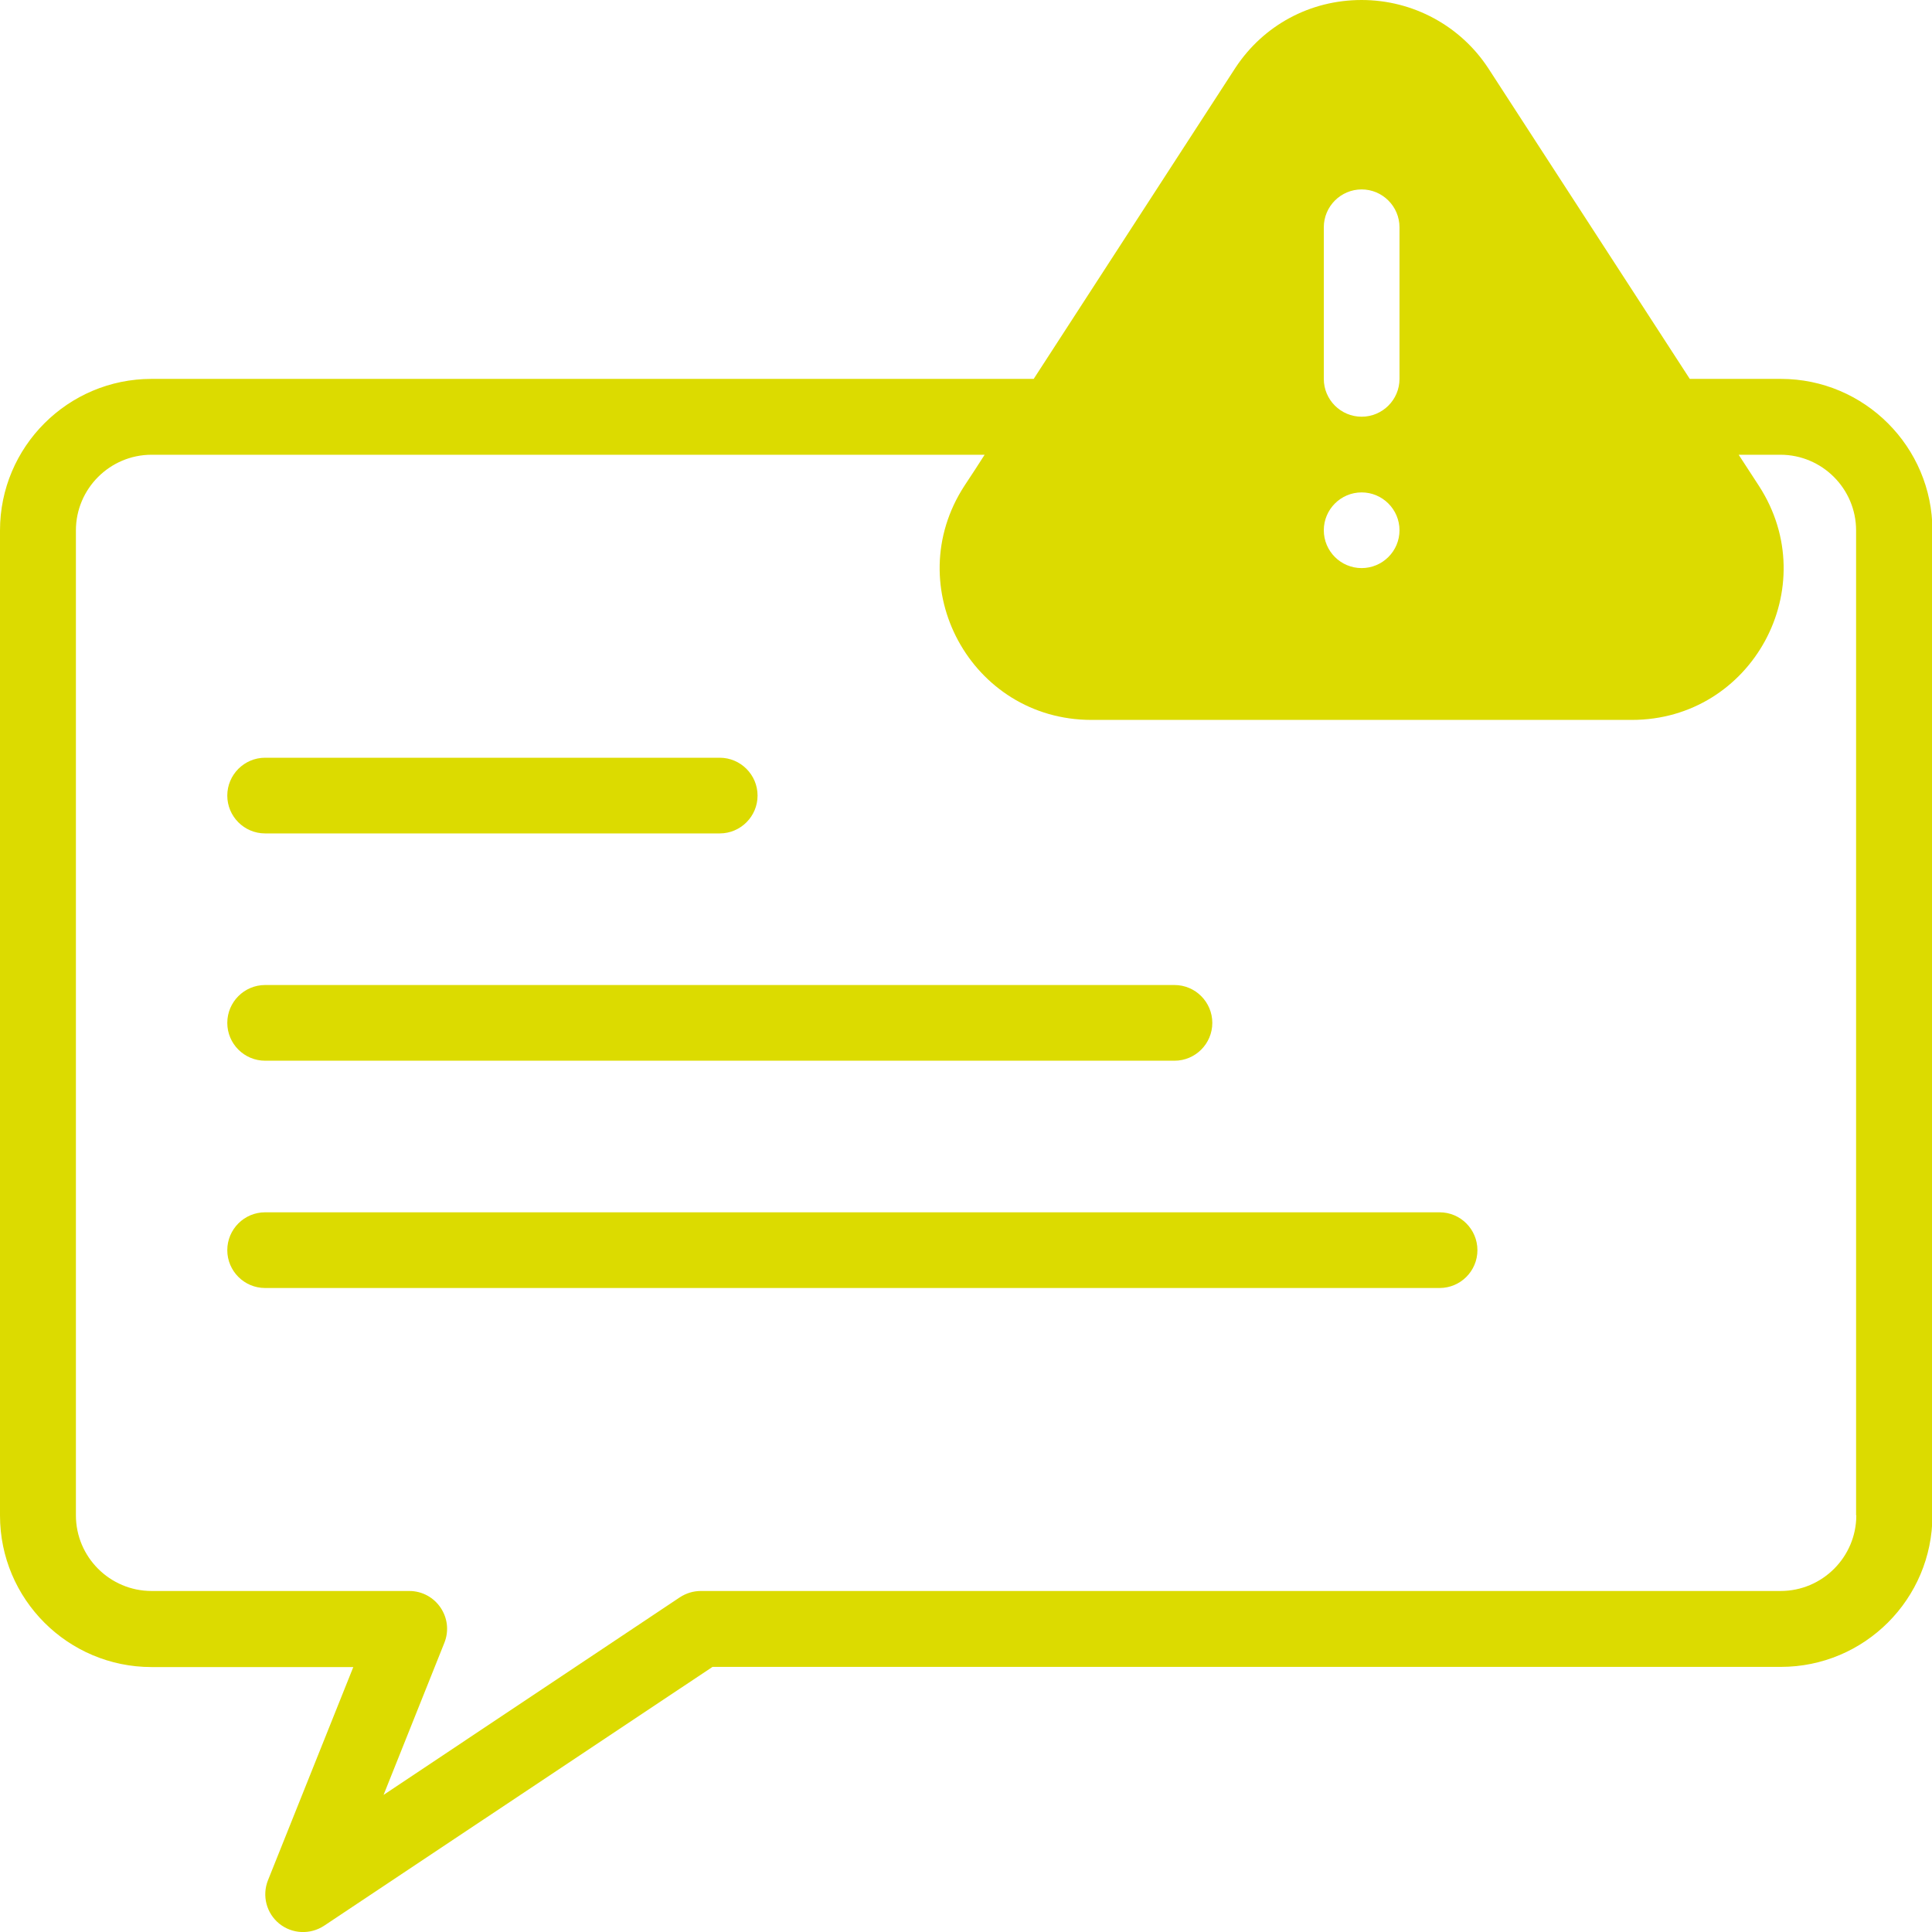
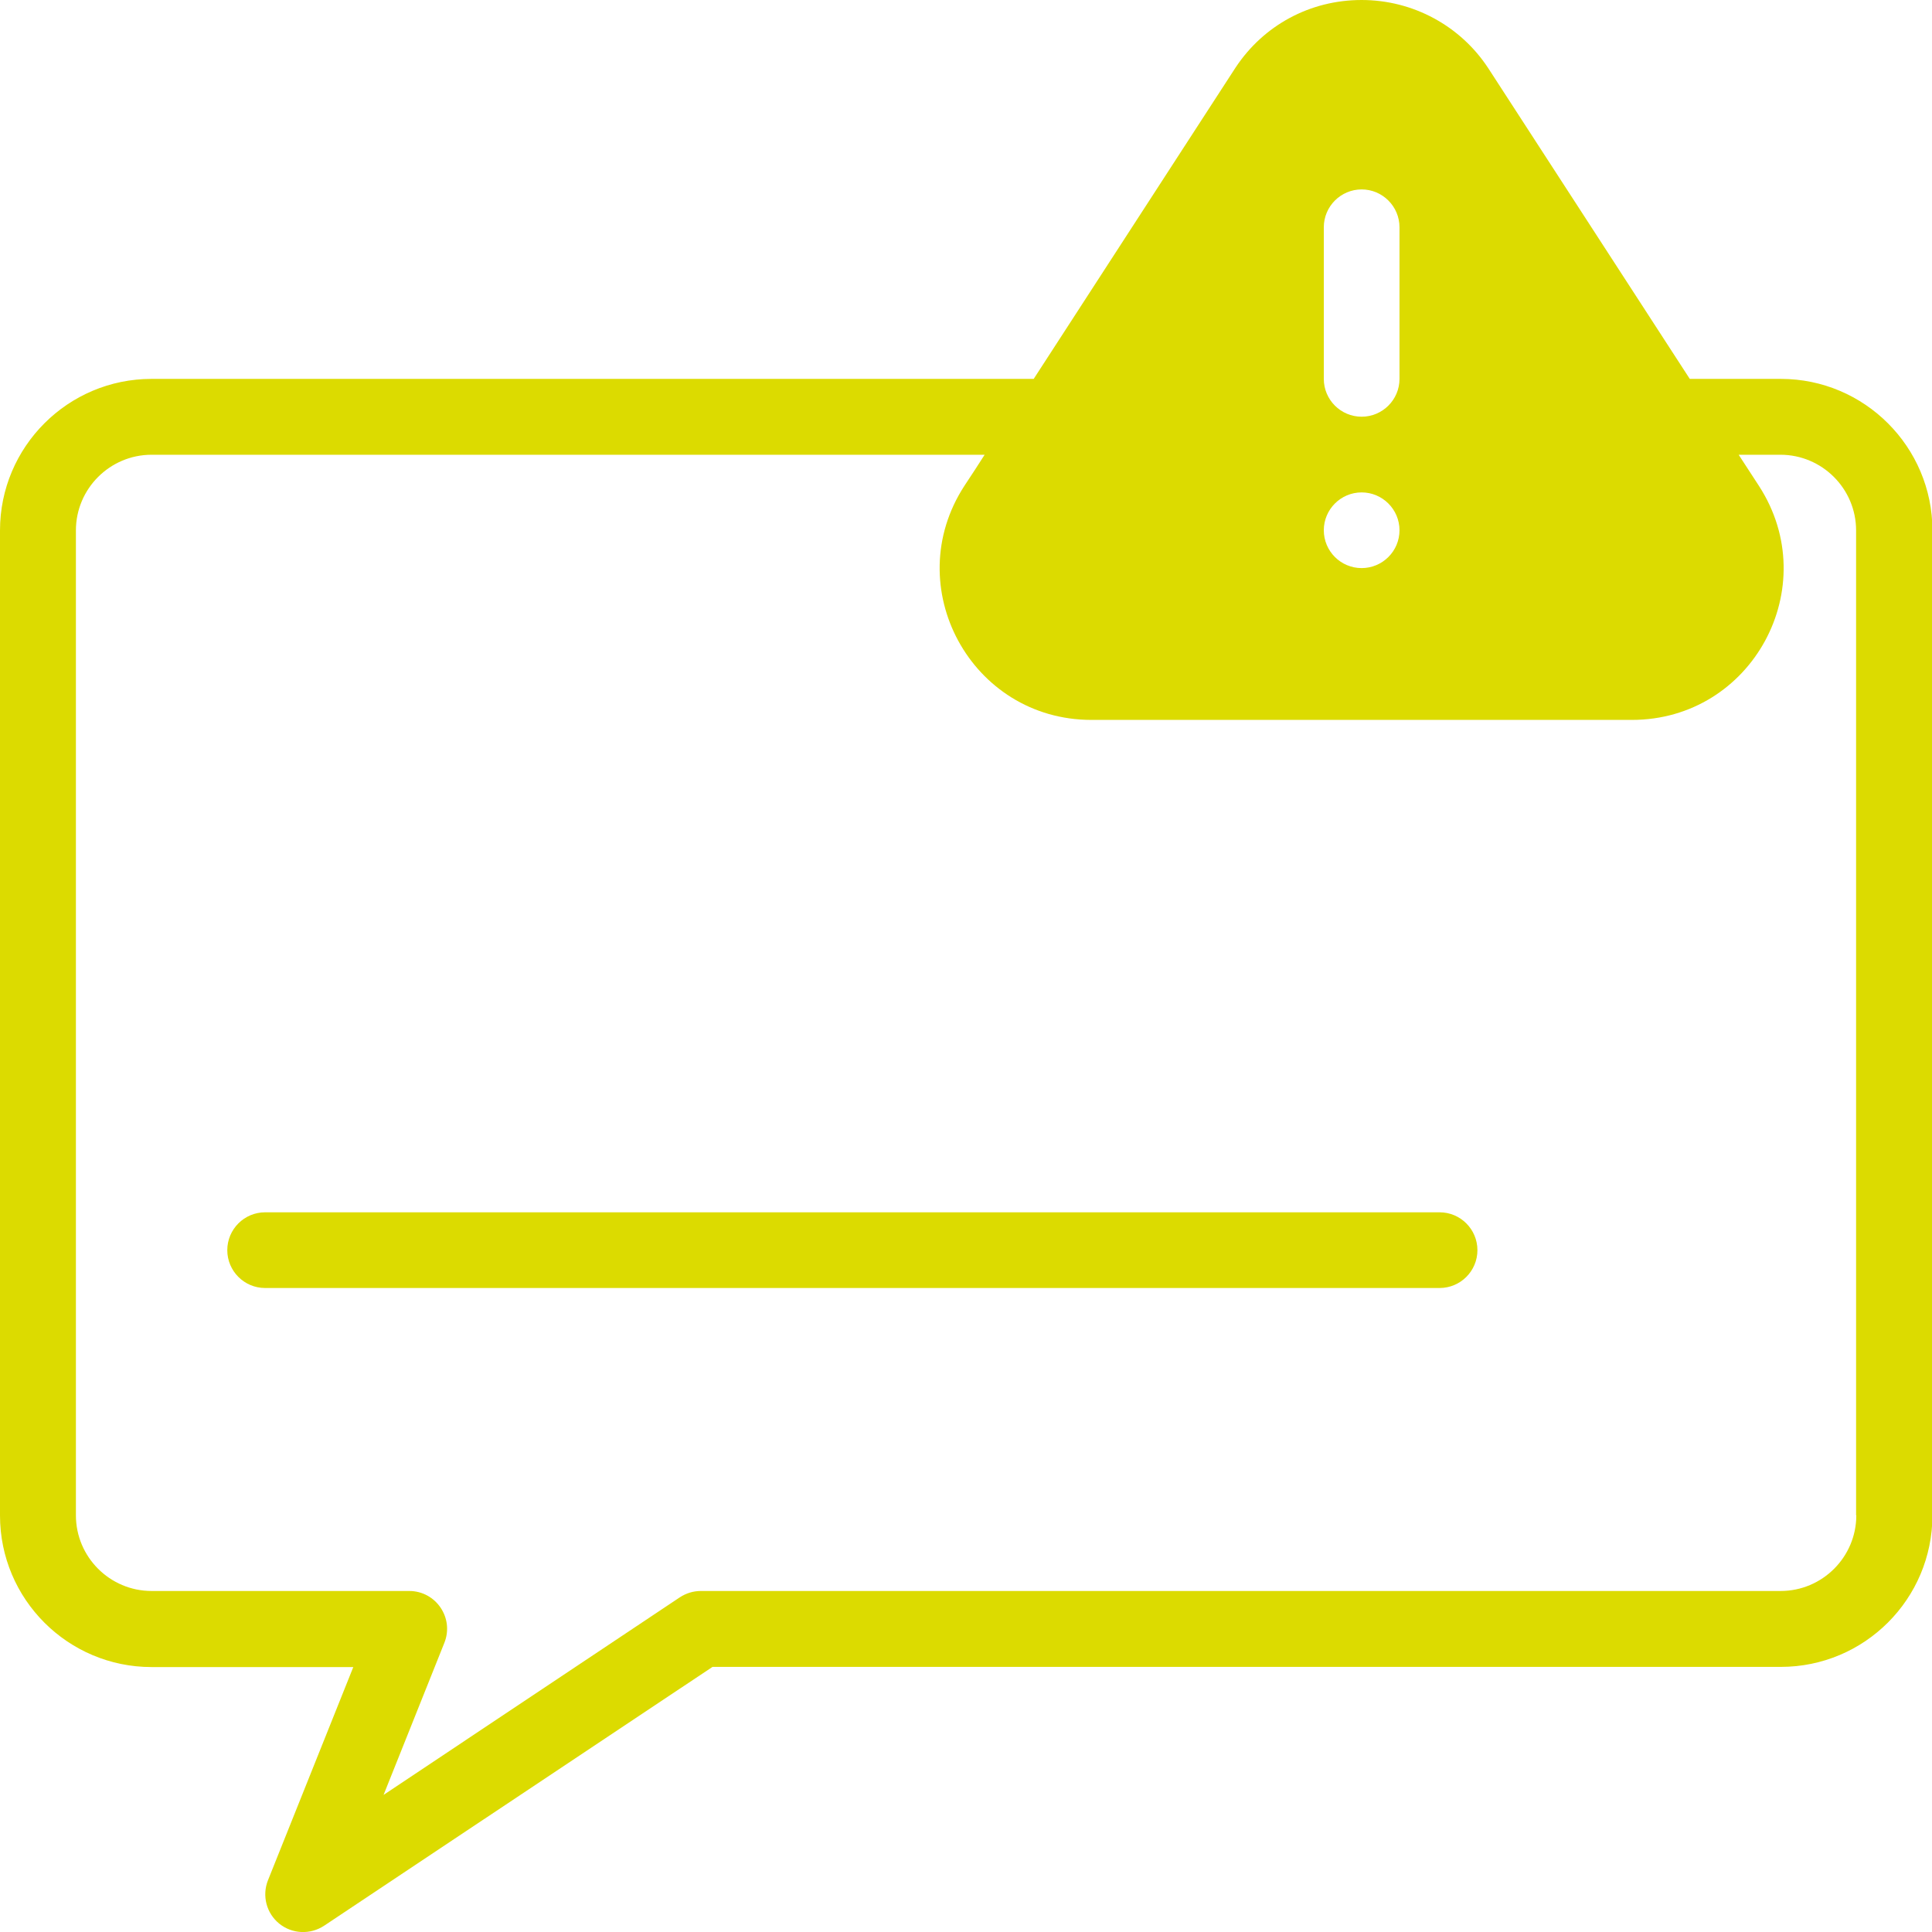
<svg xmlns="http://www.w3.org/2000/svg" width="45" height="45" viewBox="0 0 45 45" fill="none">
  <g clip-path="url(#clip0_416_20678)">
    <path d="M41.474 8.825H39.358L34.66 1.582C34.017 0.605 32.916 0 31.715 0C30.515 0 29.433 0.586 28.78 1.572C28.775 1.582 27.031 4.265 24.077 8.825H3.531C1.582 8.825 0 10.407 0 12.355V35.299C0 37.248 1.582 38.829 3.531 38.829H8.229L6.242 43.794C6.099 44.152 6.204 44.562 6.504 44.805C6.804 45.048 7.228 45.067 7.552 44.852L16.596 38.825H41.479C43.428 38.825 45.01 37.243 45.01 35.294V12.355C45.01 10.411 43.428 8.825 41.479 8.825H41.474ZM30.834 5.294C30.834 4.808 31.229 4.412 31.715 4.412C32.201 4.412 32.597 4.808 32.597 5.294V8.825C32.597 9.311 32.201 9.706 31.715 9.706C31.229 9.706 30.834 9.311 30.834 8.825V5.294ZM31.715 11.469C32.201 11.469 32.597 11.865 32.597 12.351C32.597 12.837 32.201 13.232 31.715 13.232C31.229 13.232 30.834 12.837 30.834 12.351C30.834 11.865 31.229 11.469 31.715 11.469ZM43.237 35.294C43.237 36.266 42.446 37.057 41.474 37.057H16.325C16.148 37.057 15.982 37.109 15.834 37.205L8.934 41.807L10.349 38.267C10.583 37.686 10.154 37.057 9.53 37.057H3.531C2.559 37.057 1.768 36.266 1.768 35.294V12.355C1.768 11.383 2.559 10.592 3.531 10.592H22.934C22.781 10.831 22.624 11.074 22.462 11.317C20.937 13.666 22.619 16.768 25.421 16.768H38.01C40.812 16.768 42.494 13.671 40.969 11.317L40.497 10.592H41.469C42.441 10.592 43.232 11.383 43.232 12.355V35.299L43.237 35.294Z" fill="#DCDB00" />
    <path d="M33.531 28.237H6.175C5.689 28.237 5.294 28.632 5.294 29.119C5.294 29.605 5.689 30 6.175 30H33.531C34.017 30 34.412 29.605 34.412 29.119C34.412 28.632 34.017 28.237 33.531 28.237Z" fill="#DCDB00" />
-     <path d="M6.175 24.706H27.356C27.842 24.706 28.237 24.311 28.237 23.825C28.237 23.339 27.842 22.943 27.356 22.943H6.175C5.689 22.943 5.294 23.339 5.294 23.825C5.294 24.311 5.689 24.706 6.175 24.706Z" fill="#DCDB00" />
-     <path d="M6.175 19.412H16.763C17.249 19.412 17.645 19.017 17.645 18.531C17.645 18.045 17.249 17.649 16.763 17.649H6.175C5.689 17.649 5.294 18.045 5.294 18.531C5.294 19.017 5.689 19.412 6.175 19.412Z" fill="#DCDB00" />
  </g>
  <defs>
    <clipPath id="clip0_416_20678">
      <rect width="45" height="45" fill="white" />
    </clipPath>
  </defs>
</svg>